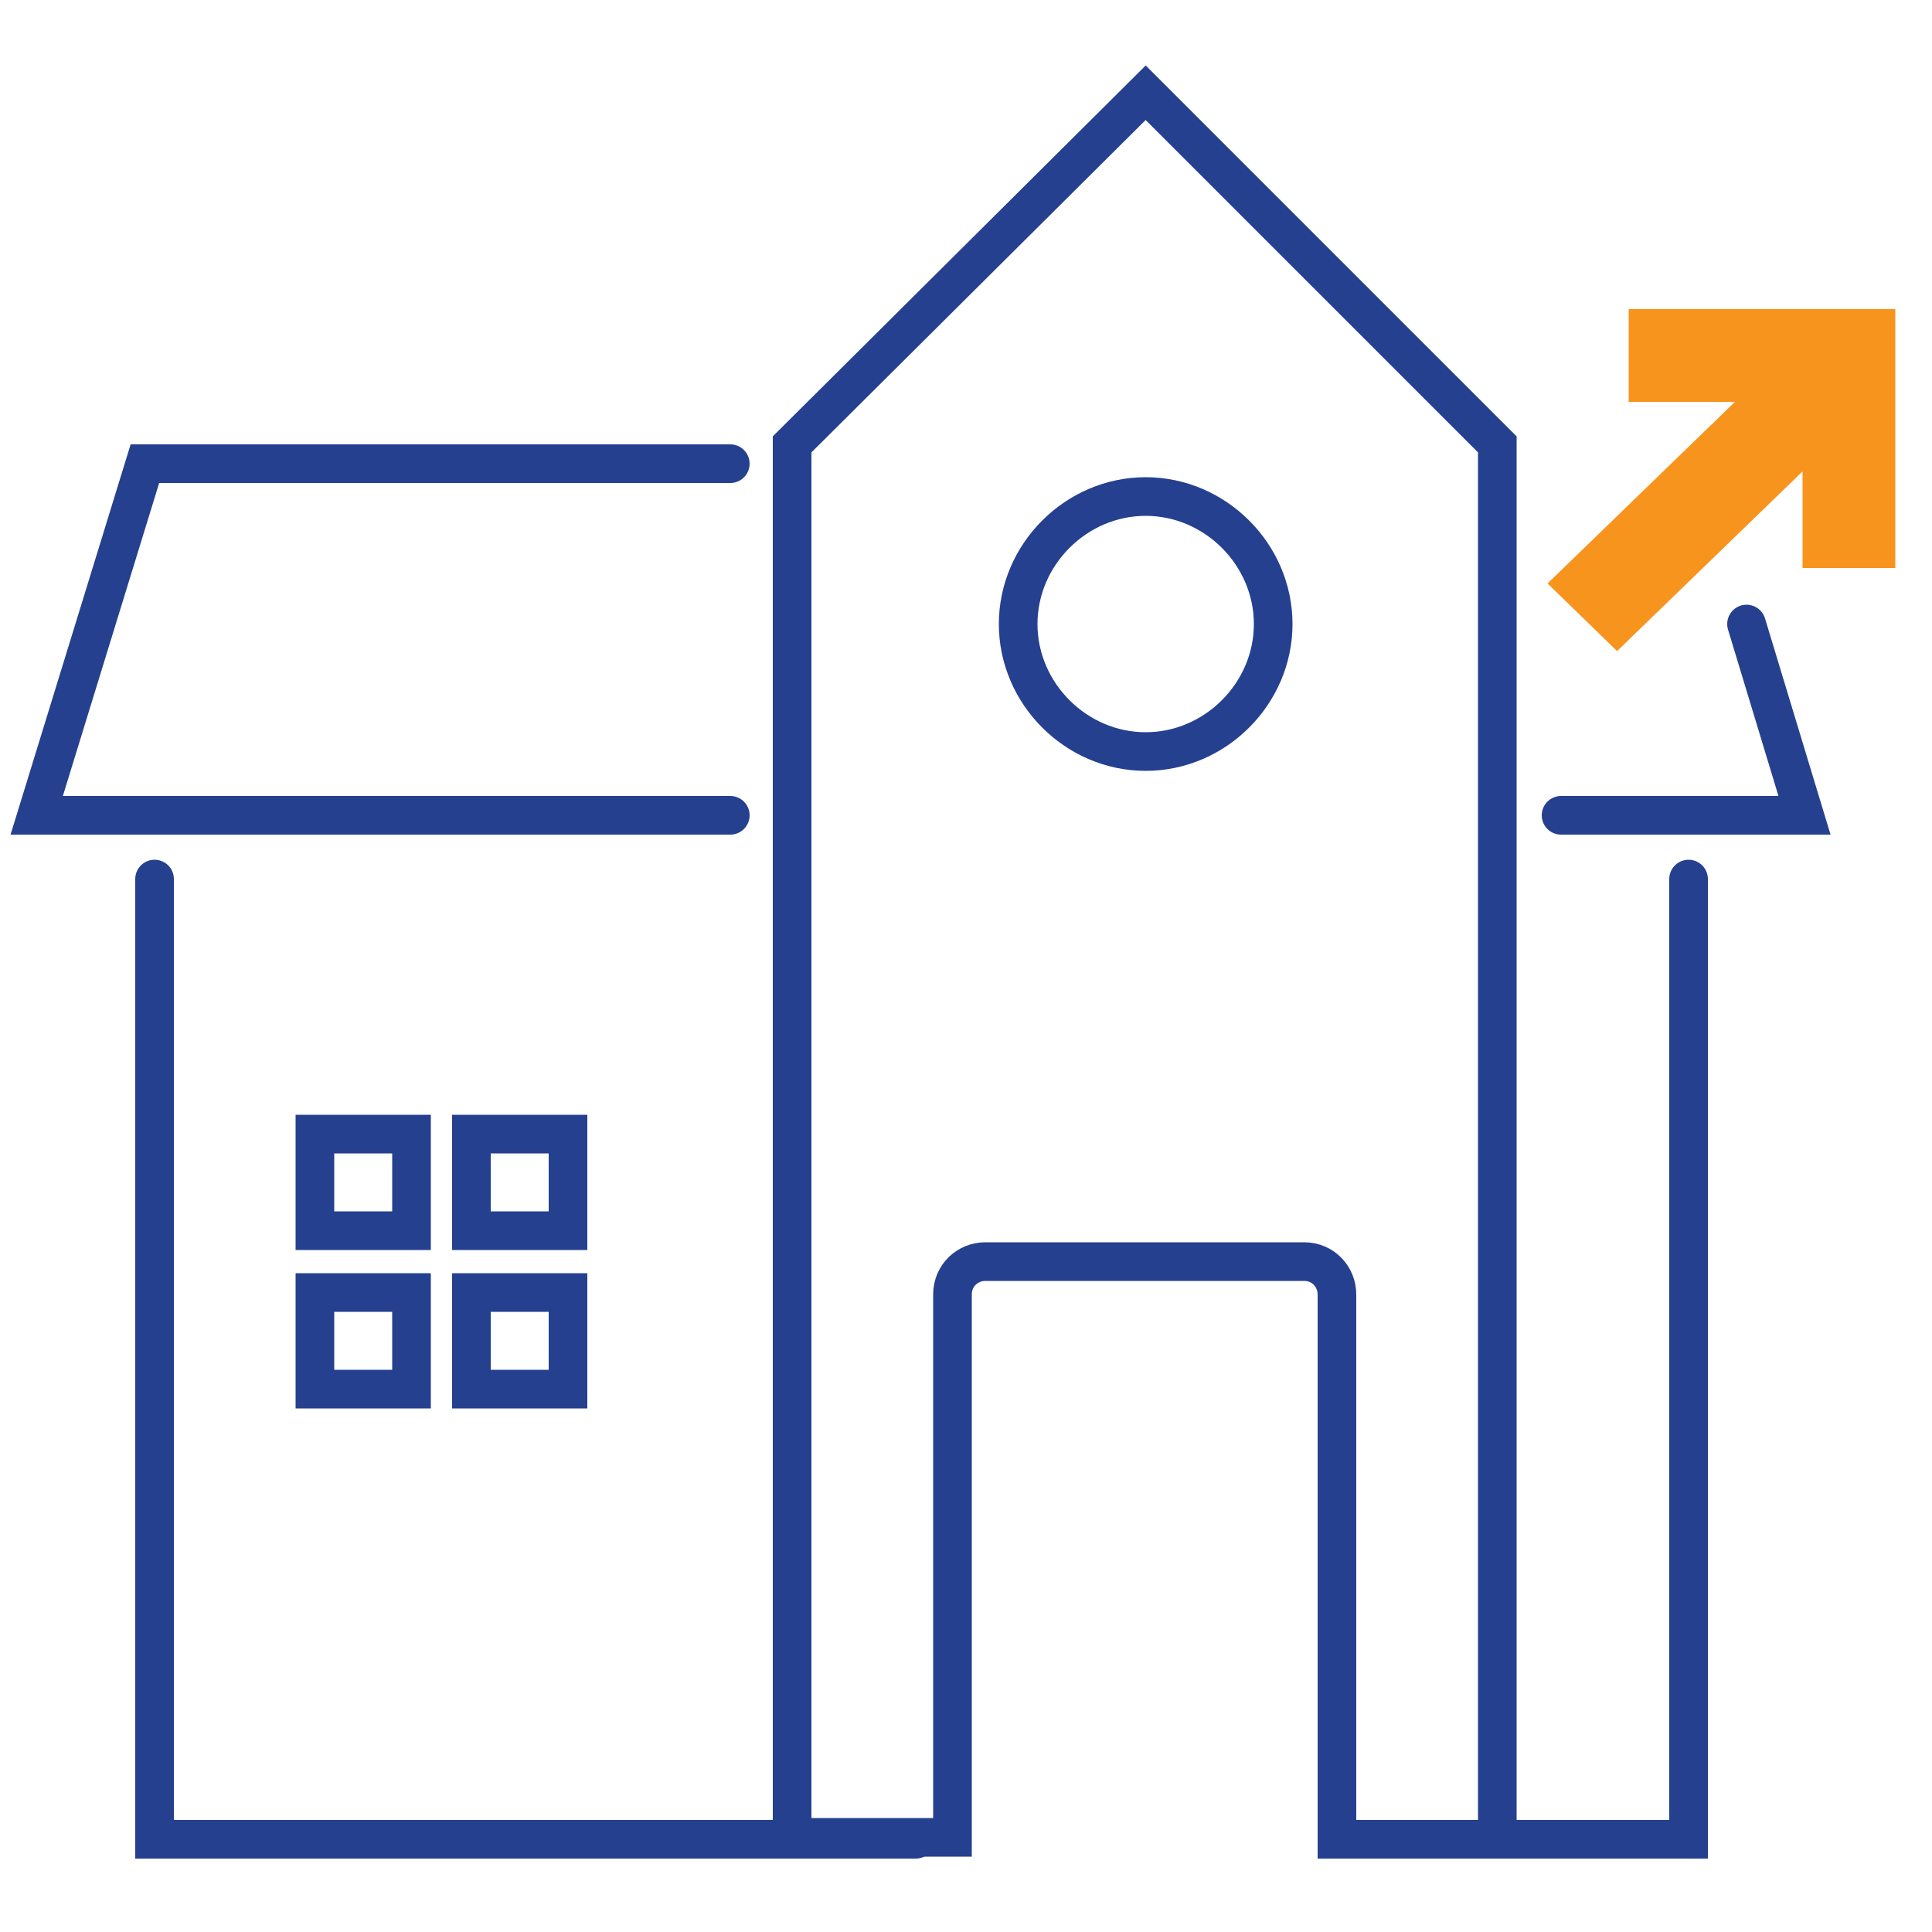
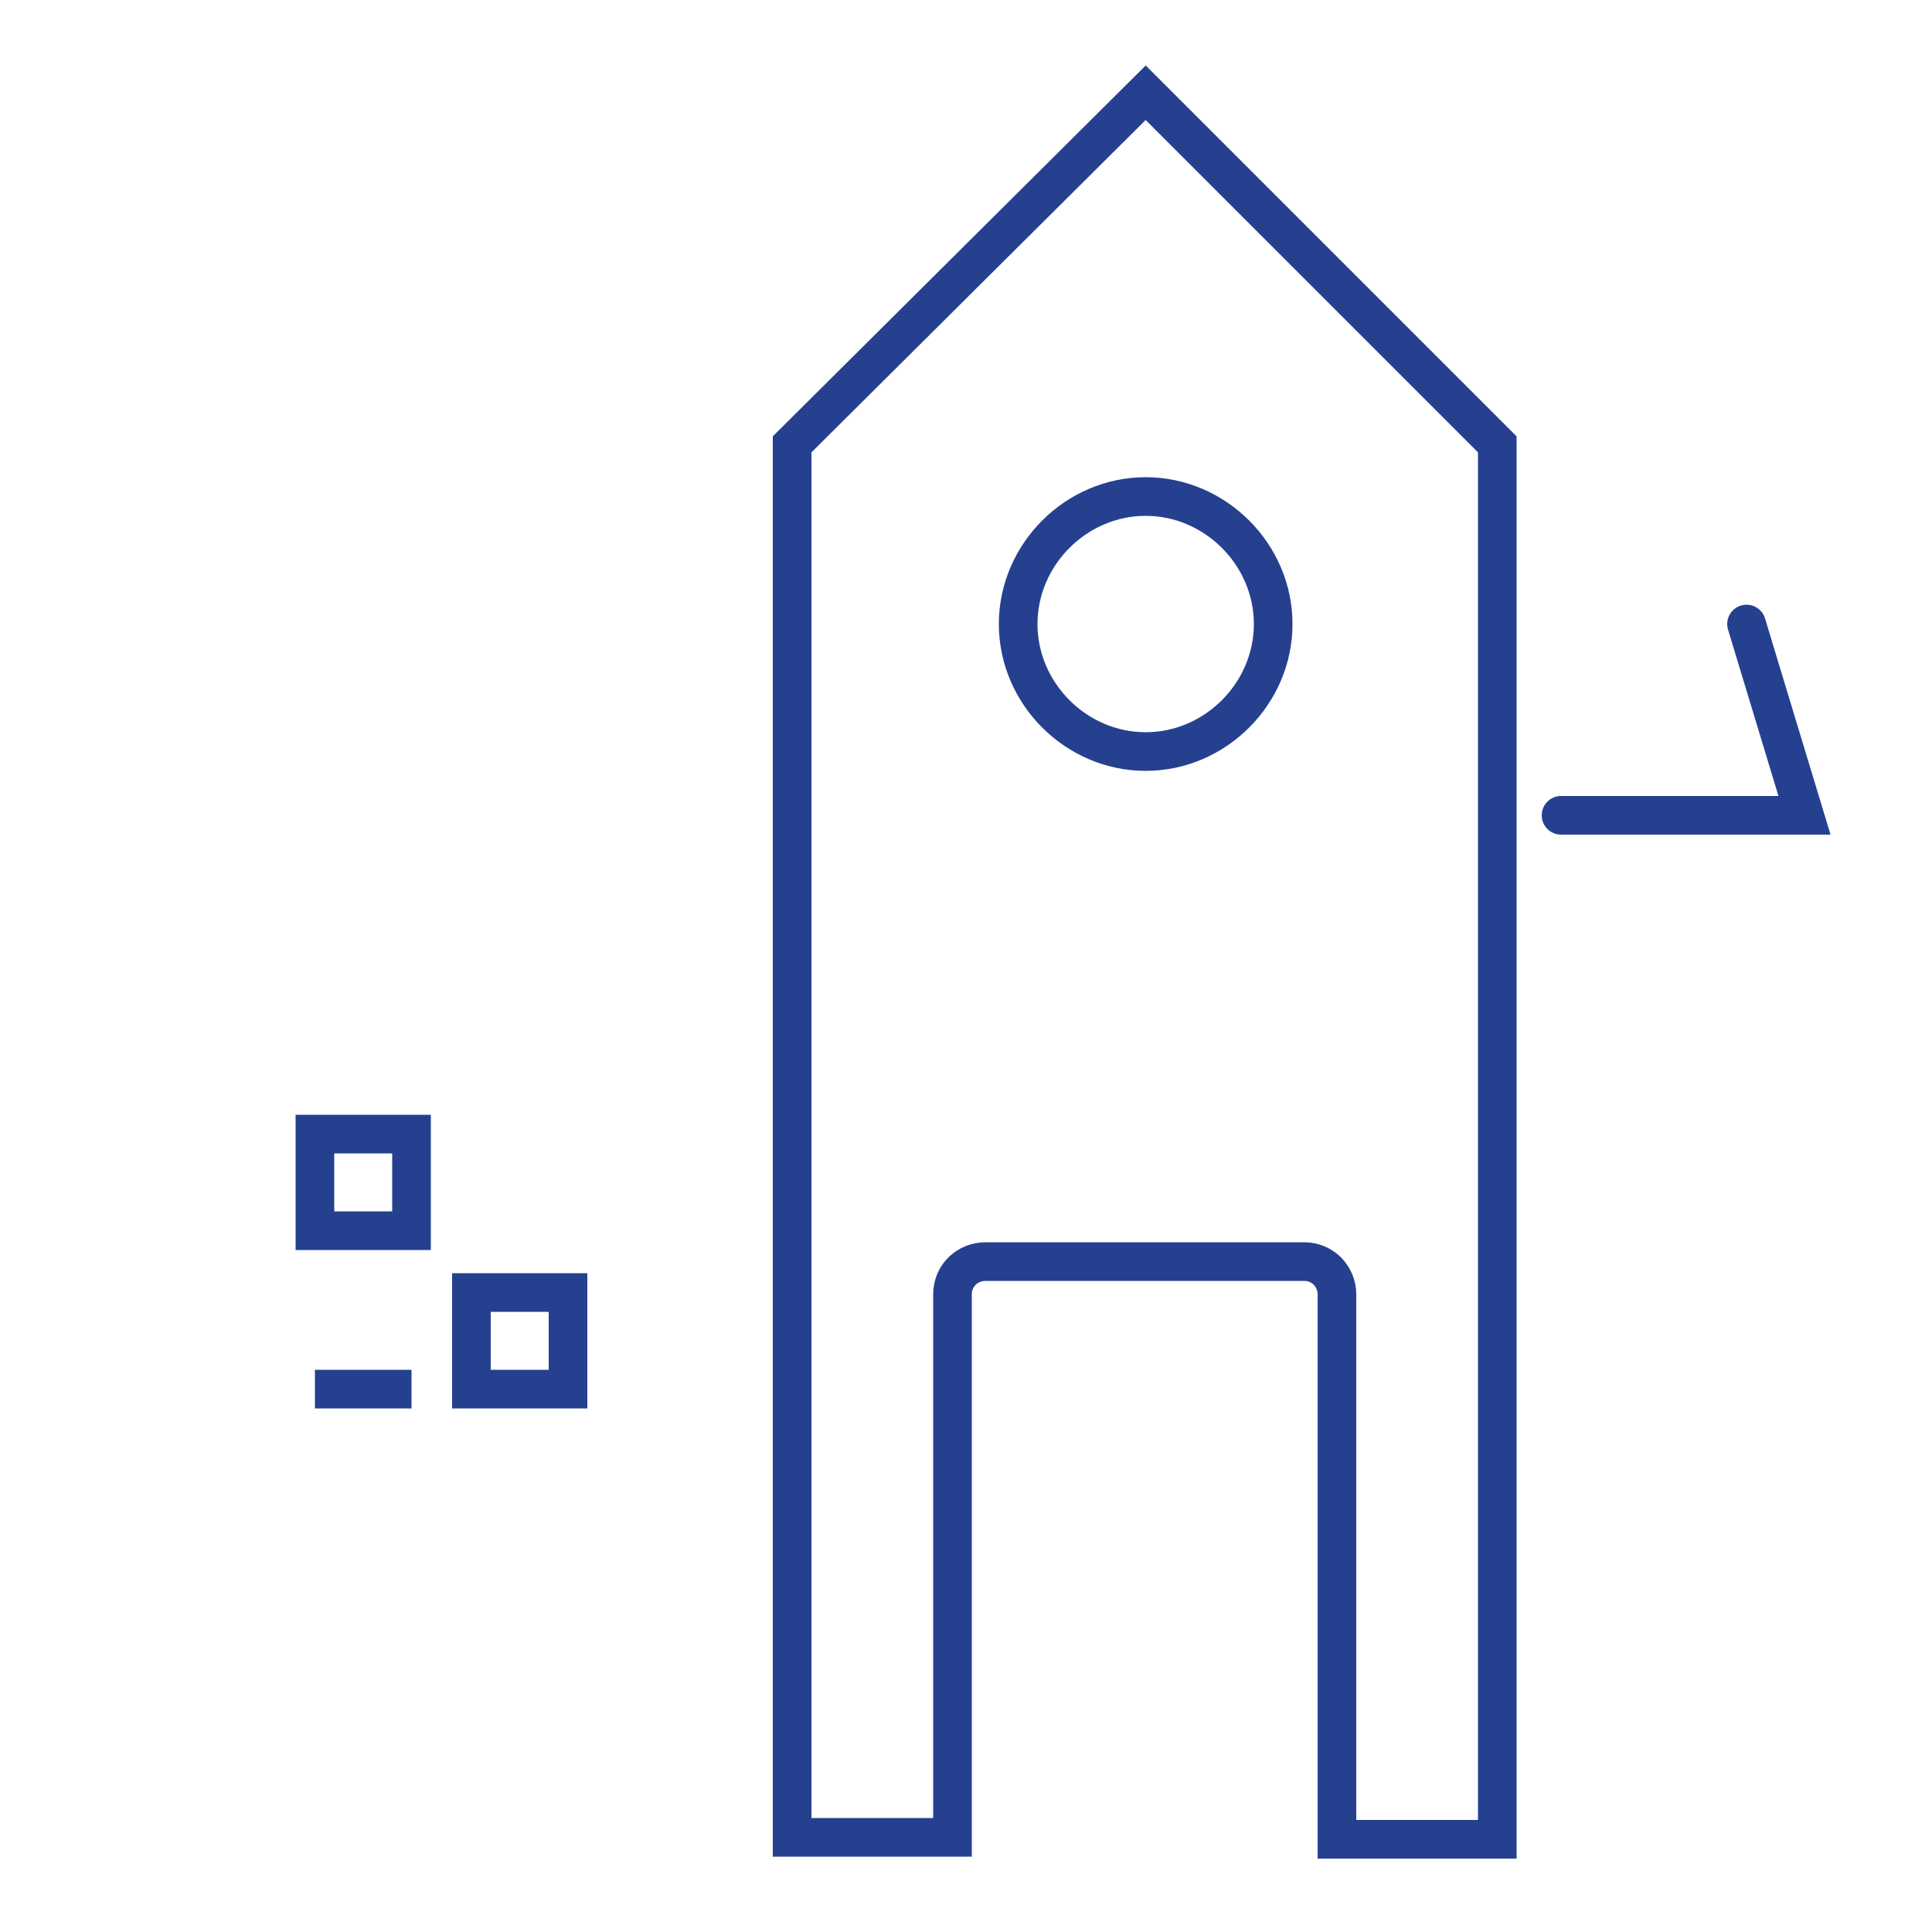
<svg xmlns="http://www.w3.org/2000/svg" version="1.1" id="Layer_1" x="0px" y="0px" viewBox="0 0 100 100" style="enable-background:new 0 0 100 100;" xml:space="preserve">
  <style type="text/css">
	.st0{fill:none;stroke:#25408F;stroke-width:2;stroke-linecap:round;stroke-miterlimit:10;}
	.st1{fill:#F7941D;}
</style>
  <path class="st0" d="M98.5,68.8" />
  <g>
-     <polygon class="st1" points="80.1,30.2 89.8,20.8 84.3,20.8 84.3,16 98.1,16 98.1,29.4 93.3,29.4 93.3,24.4 83.7,33.7  " />
    <g>
      <g>
        <path class="st0" d="M21.3,63.7h-5v-5h5V63.7z" />
      </g>
    </g>
    <g>
      <g>
-         <path class="st0" d="M21.3,71.9h-5v-5h5V71.9z" />
+         <path class="st0" d="M21.3,71.9h-5h5V71.9z" />
      </g>
    </g>
    <g>
      <g>
-         <path class="st0" d="M29.4,63.7h-5v-5h5V63.7z" />
-       </g>
+         </g>
    </g>
    <g>
      <g>
        <path class="st0" d="M29.4,71.9h-5v-5h5V71.9z" />
      </g>
    </g>
    <g>
      <g>
        <path class="st0" d="M59.3,38.9c-3.6,0-6.6-3-6.6-6.6s3-6.6,6.6-6.6c3.6,0,6.6,3,6.6,6.6S62.9,38.9,59.3,38.9z" />
      </g>
    </g>
-     <polyline class="st0" points="47.4,95.2 8,95.2 8,45.5  " />
-     <polyline class="st0" points="37.8,42.2 6.3,42.2 1.9,42.2 7.5,24 37.8,24  " />
    <path class="st0" d="M77.5,43.9v51.3h-8.3V67c0-0.9-0.7-1.7-1.7-1.7H51c-0.9,0-1.7,0.7-1.7,1.7v28.1h-8.3V43.9V23L59.3,4.8L77.5,23   L77.5,43.9L77.5,43.9z" />
-     <polyline class="st0" points="87.4,45.5 87.4,95.2 75,95.2  " />
    <polyline class="st0" points="90.4,32.3 93.4,42.2 89,42.2 80.8,42.2  " />
  </g>
</svg>